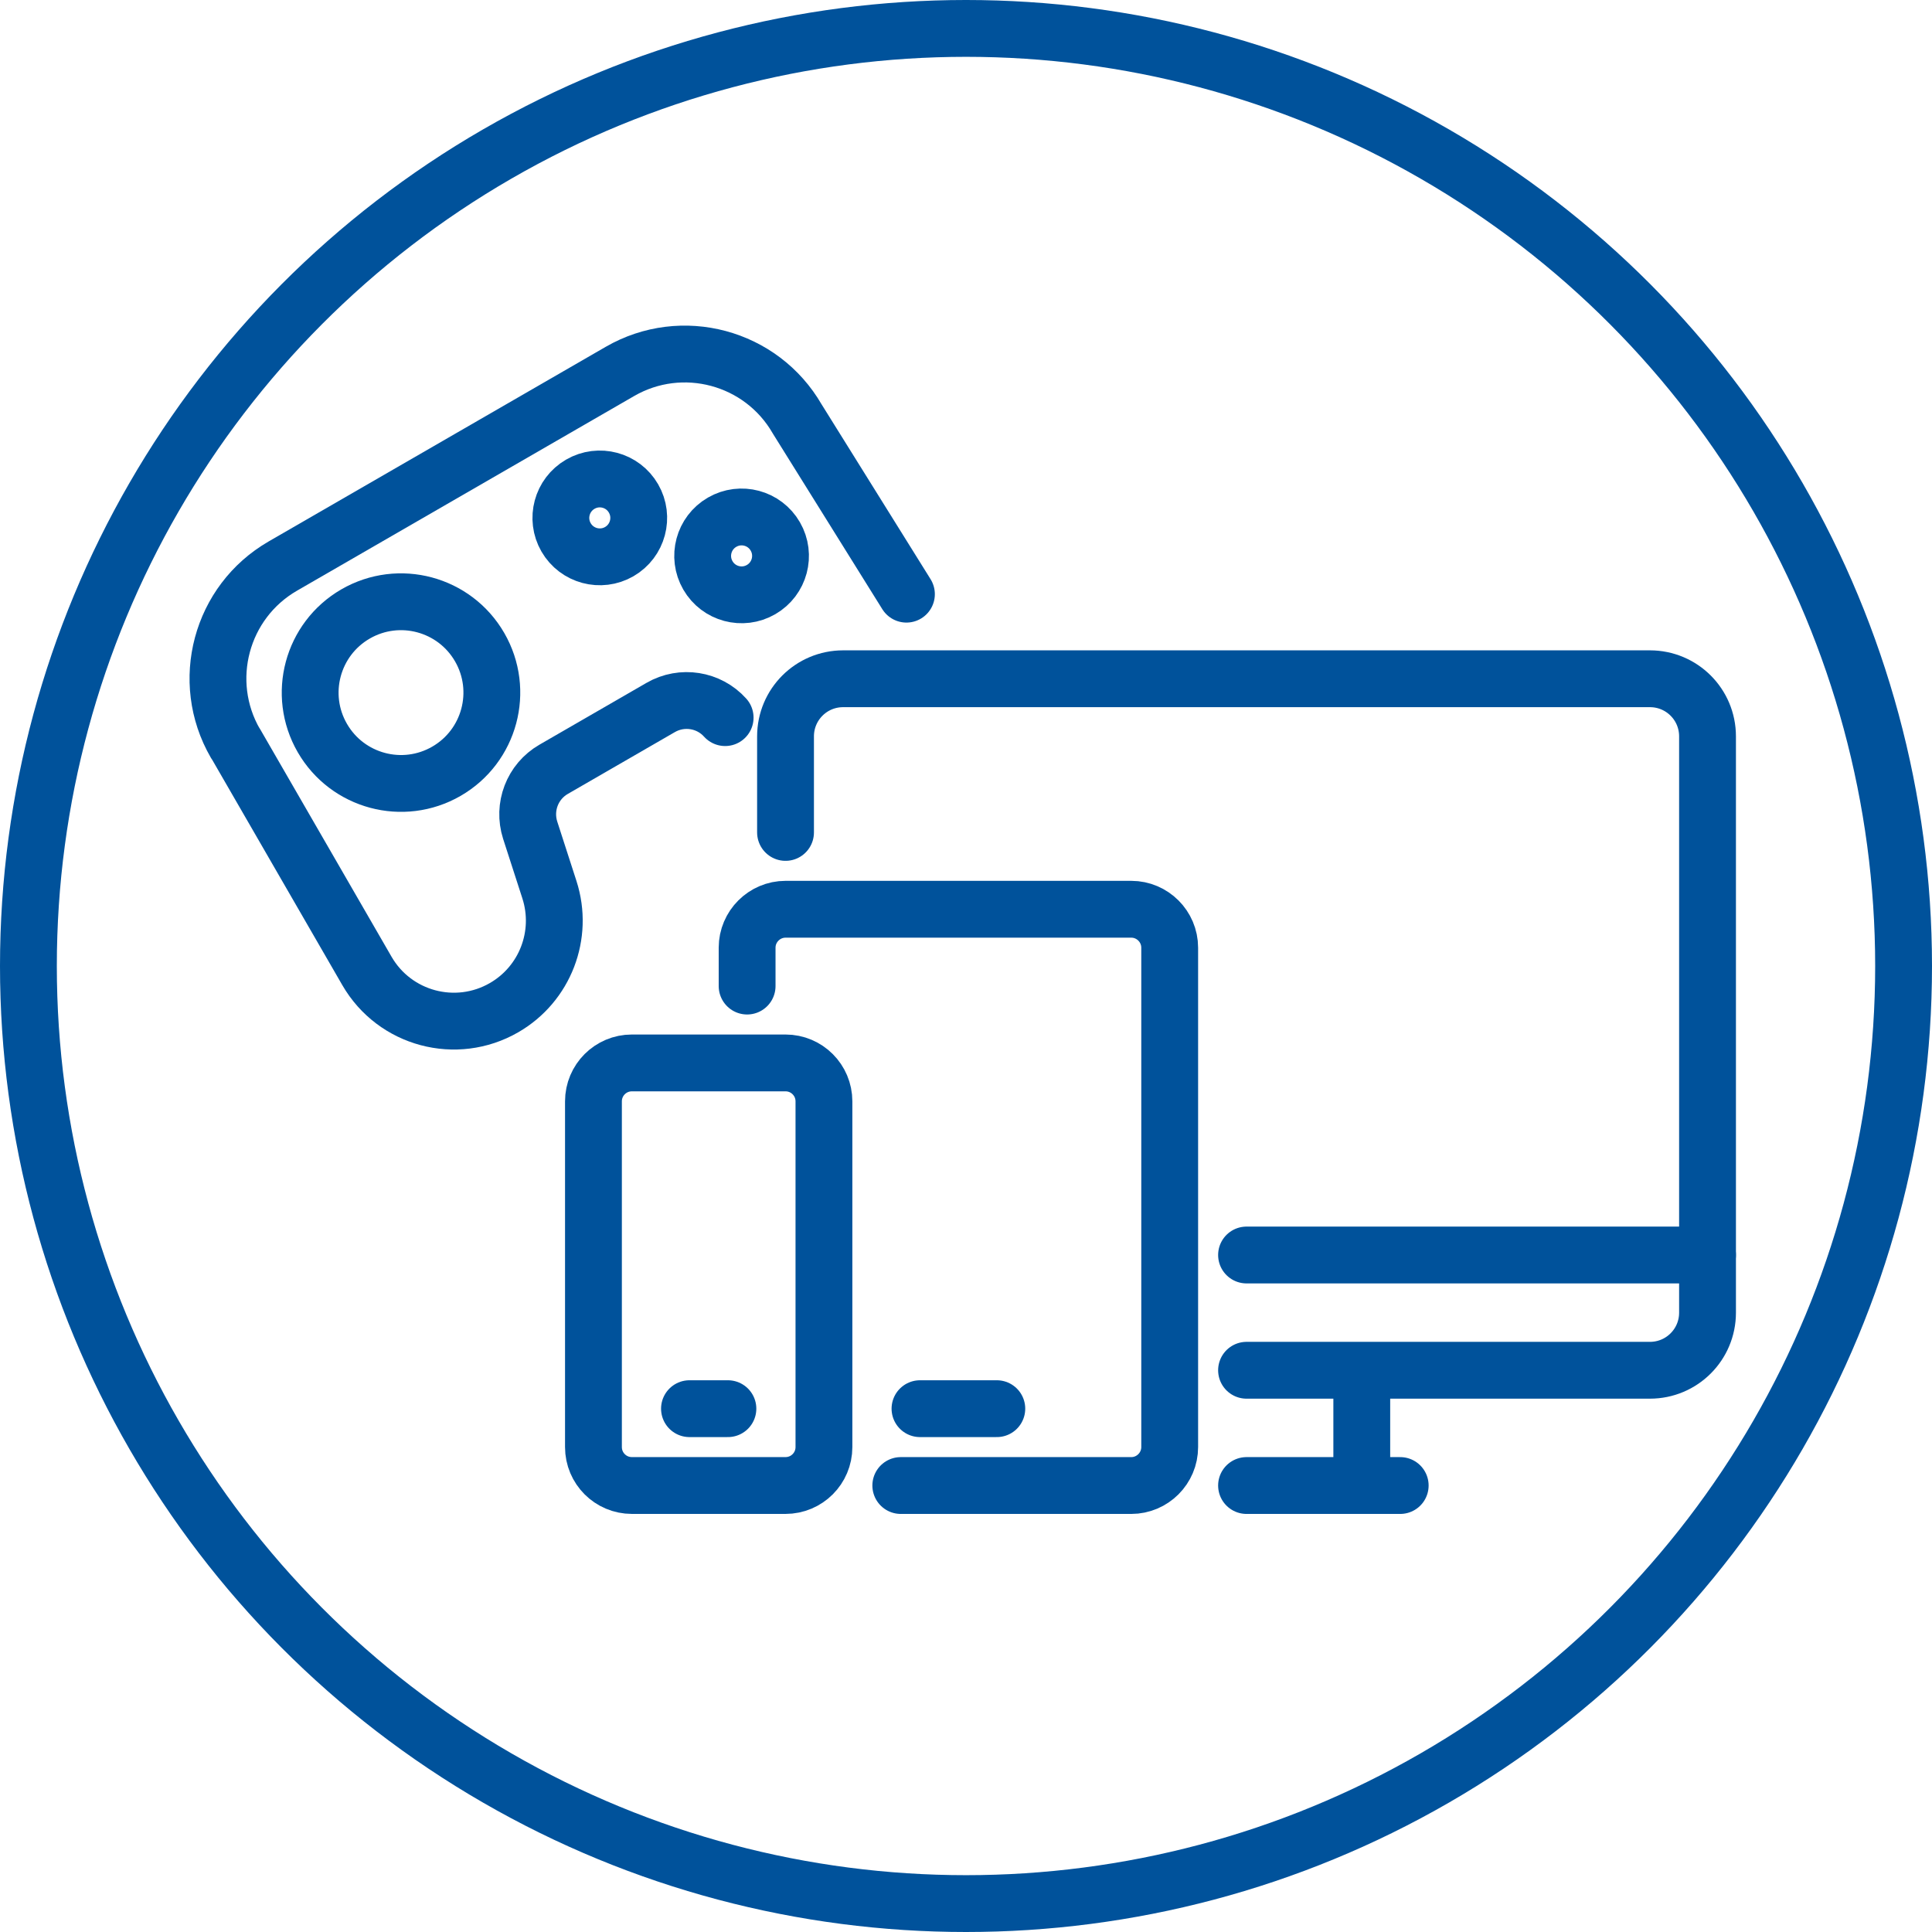
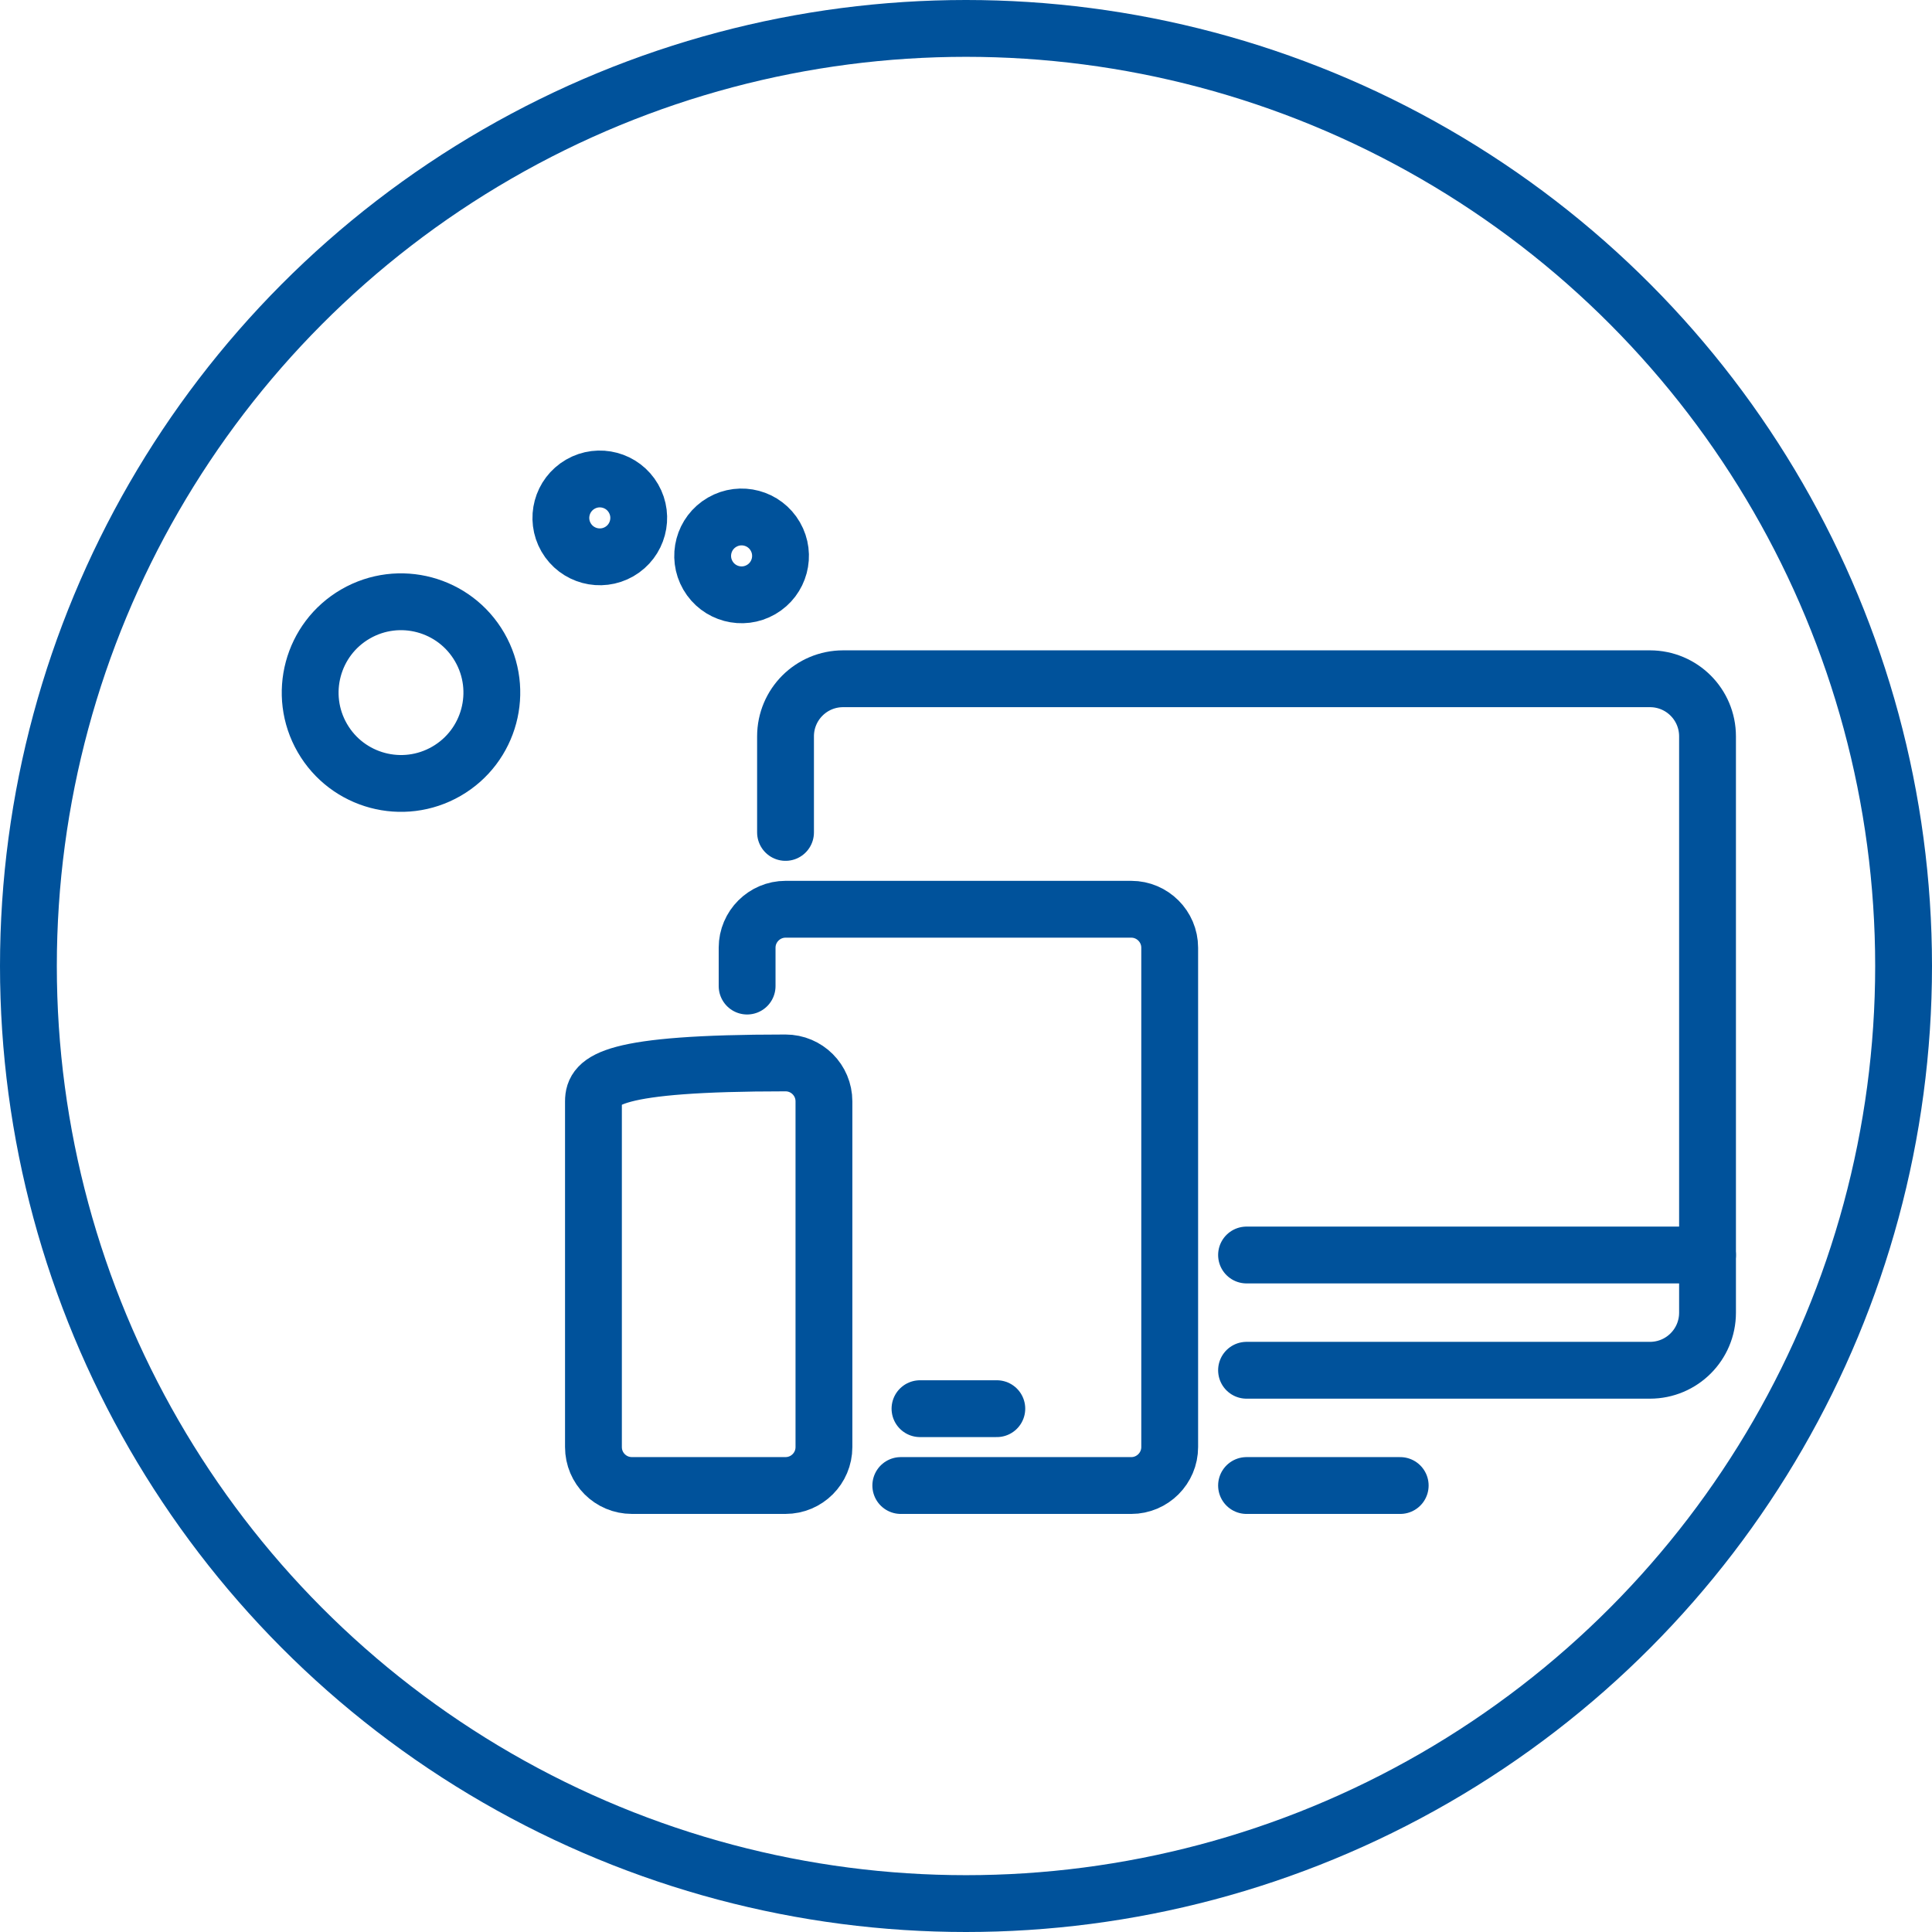
<svg xmlns="http://www.w3.org/2000/svg" width="102" height="102" viewBox="0 0 102 102" fill="none">
  <path d="M23.569 40.719C25.862 39.395 26.648 36.462 25.324 34.169C24 31.875 21.067 31.089 18.773 32.413C16.48 33.738 15.694 36.67 17.018 38.964C18.342 41.257 21.275 42.043 23.569 40.719Z" stroke="#00529B" stroke-width="3" stroke-linejoin="round" />
  <path d="M32.694 29.123C33.677 28.555 34.014 27.298 33.446 26.315C32.879 25.332 31.622 24.995 30.639 25.563C29.656 26.131 29.319 27.387 29.886 28.37C30.454 29.353 31.711 29.69 32.694 29.123Z" stroke="#00529B" stroke-width="3" stroke-linejoin="round" />
  <path d="M40.18 31.128C41.163 30.561 41.5 29.304 40.932 28.321C40.365 27.338 39.108 27.001 38.125 27.569C37.142 28.136 36.805 29.393 37.373 30.376C37.94 31.359 39.197 31.696 40.18 31.128Z" stroke="#00529B" stroke-width="3" stroke-linejoin="round" />
-   <path d="M38.284 37.887C37.422 36.929 36.003 36.704 34.882 37.351L29.228 40.616C28.107 41.263 27.598 42.601 27.991 43.83L29.008 46.976C29.774 49.357 28.779 51.949 26.613 53.199C24.08 54.662 20.837 53.798 19.371 51.259L12.431 39.239L12.425 39.243C10.534 35.968 11.658 31.775 14.933 29.885L32.73 19.609C36.005 17.718 40.198 18.842 42.088 22.117L47.855 31.369" stroke="#00529B" stroke-width="3" stroke-linecap="round" stroke-linejoin="round" />
  <path d="M73.924 78.428H65.811" stroke="#00529B" stroke-width="3" stroke-linecap="round" stroke-linejoin="round" />
-   <path d="M71.895 72.343V78.428" stroke="#00529B" stroke-width="3" stroke-linejoin="round" />
  <path d="M65.811 72.343H87.107C88.79 72.343 90.149 70.984 90.149 69.301V38.877C90.149 37.194 88.79 35.835 87.107 35.835H44.514C42.831 35.835 41.472 37.194 41.472 38.877V43.948" stroke="#00529B" stroke-width="3" stroke-linecap="round" stroke-linejoin="round" />
-   <path d="M36.401 74.371H38.43" stroke="#00529B" stroke-width="3" stroke-linecap="round" stroke-linejoin="round" />
  <path d="M48.571 74.371H52.627" stroke="#00529B" stroke-width="3" stroke-linecap="round" stroke-linejoin="round" />
  <path d="M65.811 66.258H90.149" stroke="#00529B" stroke-width="3" stroke-linecap="round" stroke-linejoin="round" />
  <path d="M39.444 52.06V50.032C39.444 48.917 40.357 48.004 41.472 48.004H59.726C60.842 48.004 61.754 48.917 61.754 50.032V76.399C61.754 77.515 60.842 78.428 59.726 78.428H47.557" stroke="#00529B" stroke-width="3" stroke-linecap="round" stroke-linejoin="round" />
-   <path d="M41.472 56.117H33.359C32.239 56.117 31.331 57.025 31.331 58.145V76.399C31.331 77.519 32.239 78.427 33.359 78.427H41.472C42.592 78.427 43.5 77.519 43.5 76.399V58.145C43.5 57.025 42.592 56.117 41.472 56.117Z" stroke="#00529B" stroke-width="3" stroke-linecap="round" stroke-linejoin="round" />
+   <path d="M41.472 56.117C32.239 56.117 31.331 57.025 31.331 58.145V76.399C31.331 77.519 32.239 78.427 33.359 78.427H41.472C42.592 78.427 43.5 77.519 43.5 76.399V58.145C43.5 57.025 42.592 56.117 41.472 56.117Z" stroke="#00529B" stroke-width="3" stroke-linecap="round" stroke-linejoin="round" />
  <circle cx="51" cy="51" r="49.5" stroke="#00529B" stroke-width="3" />
</svg>